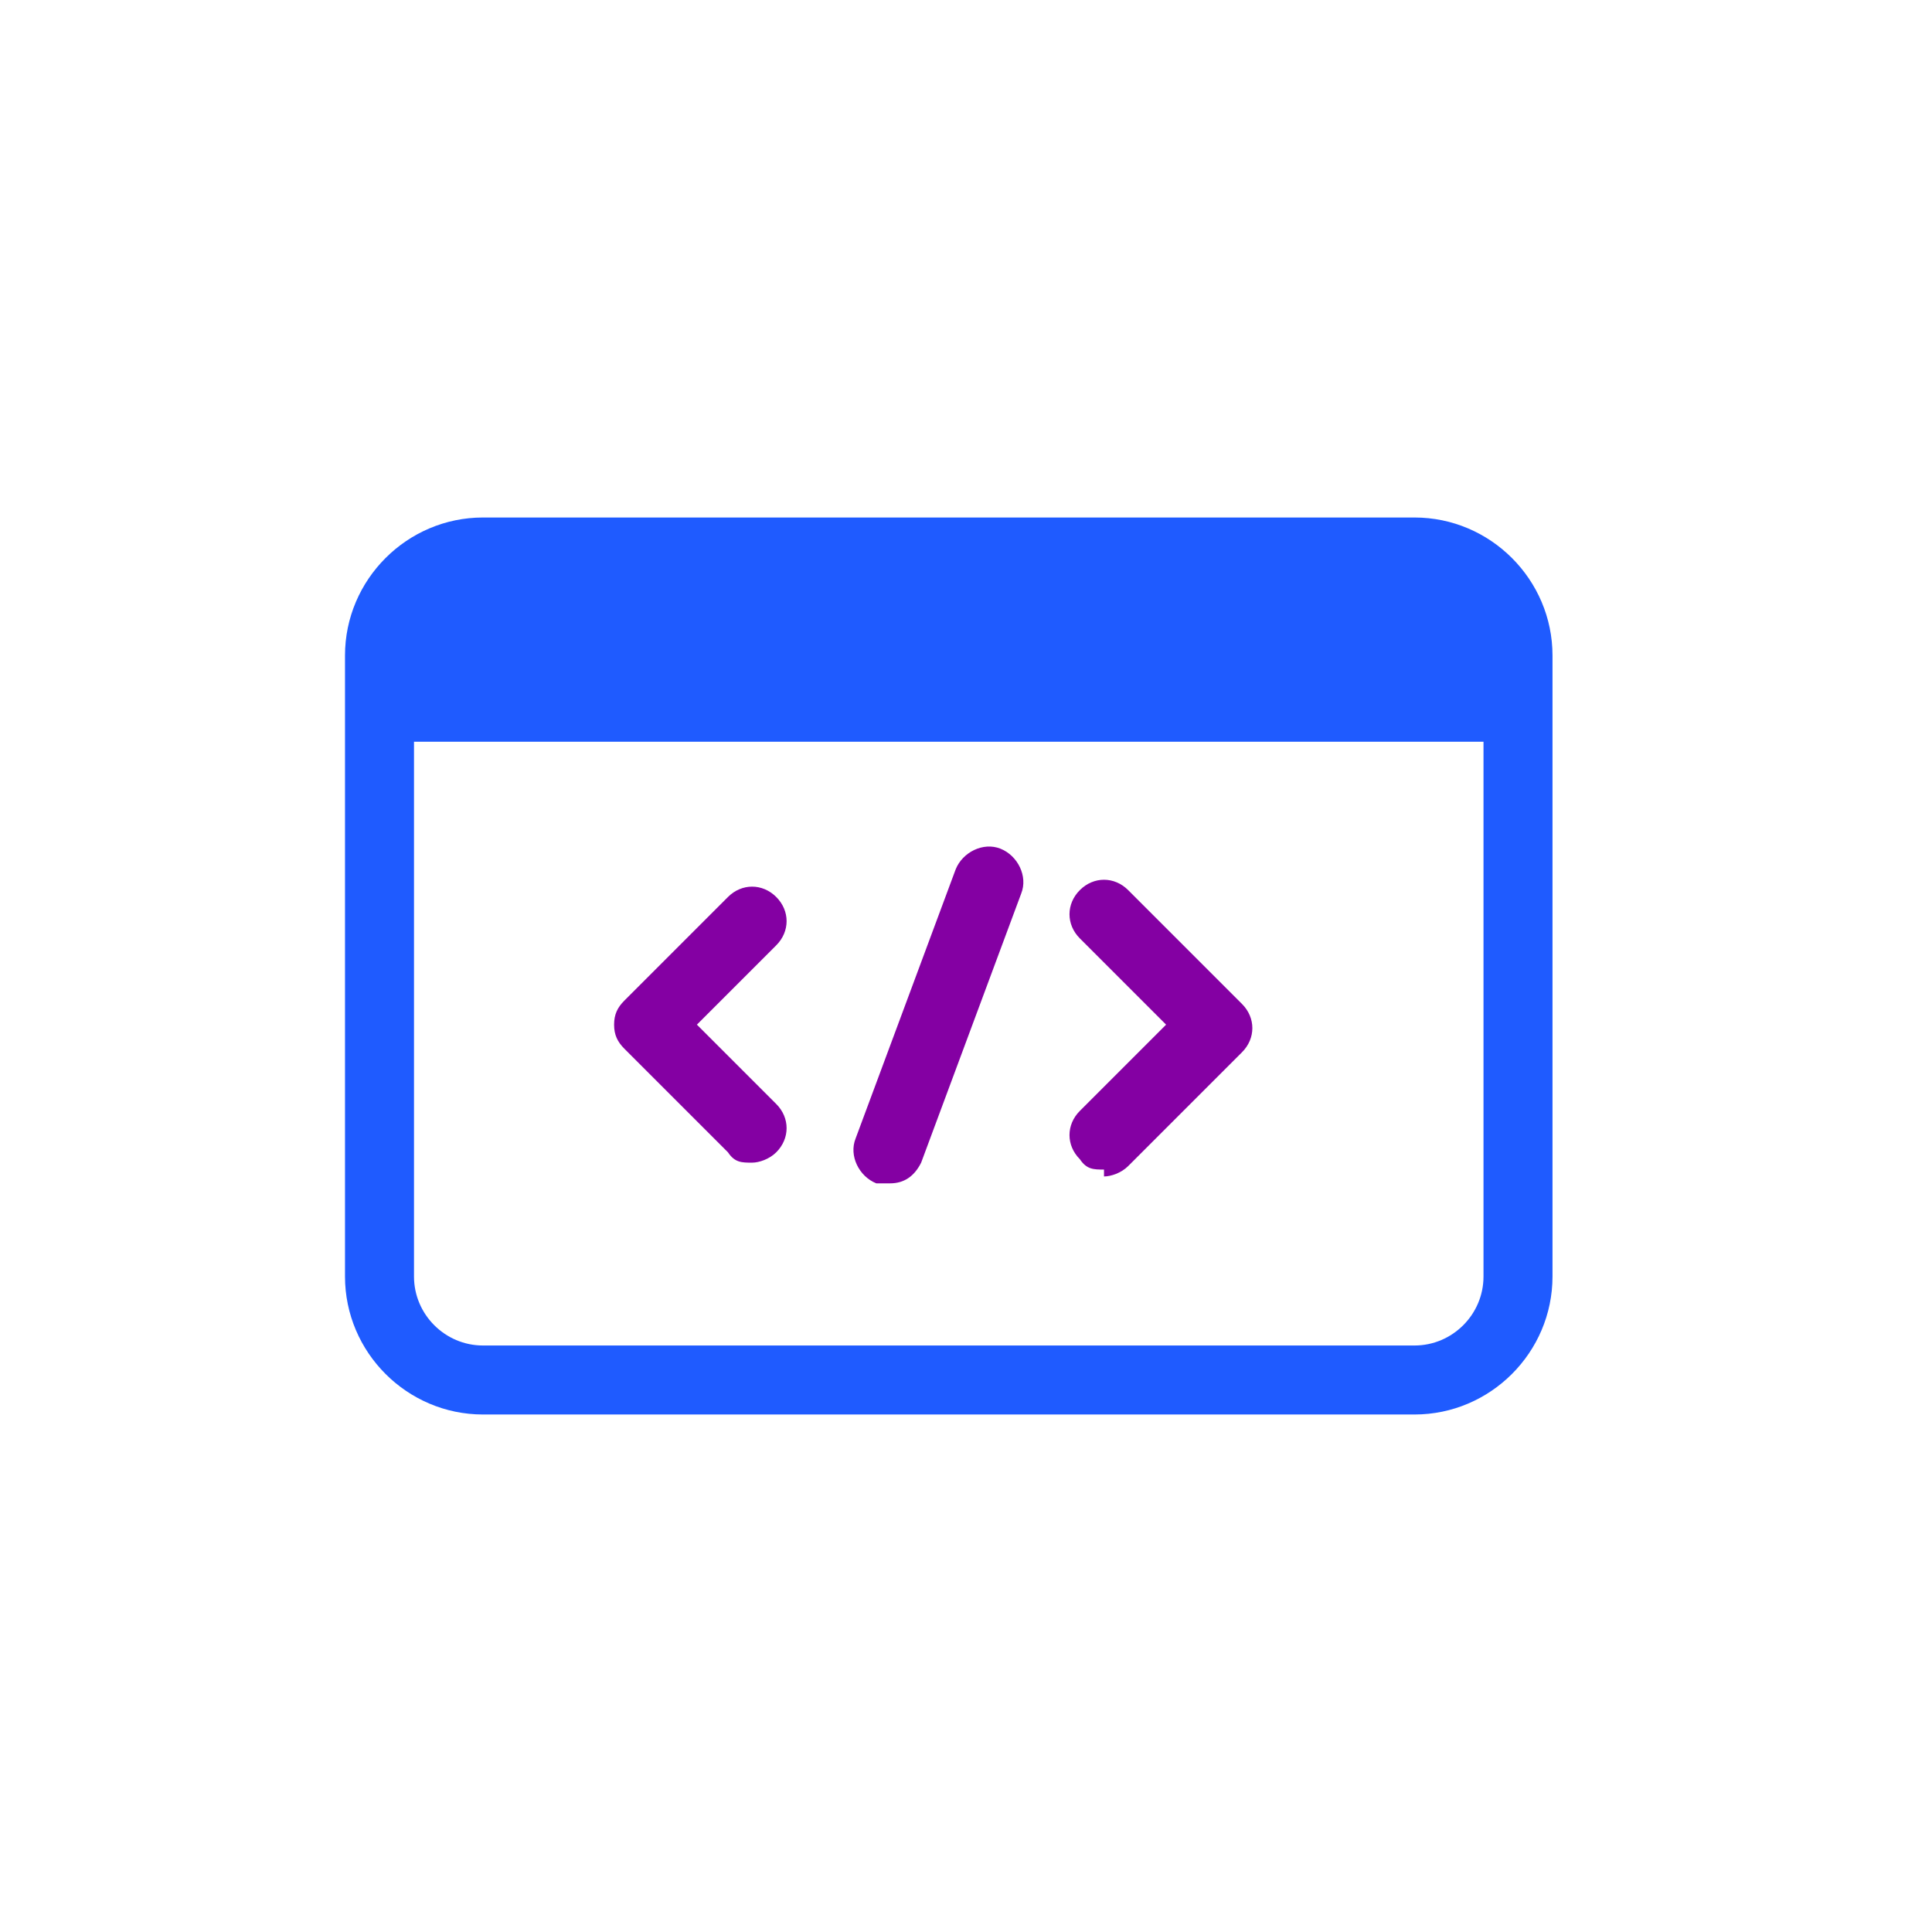
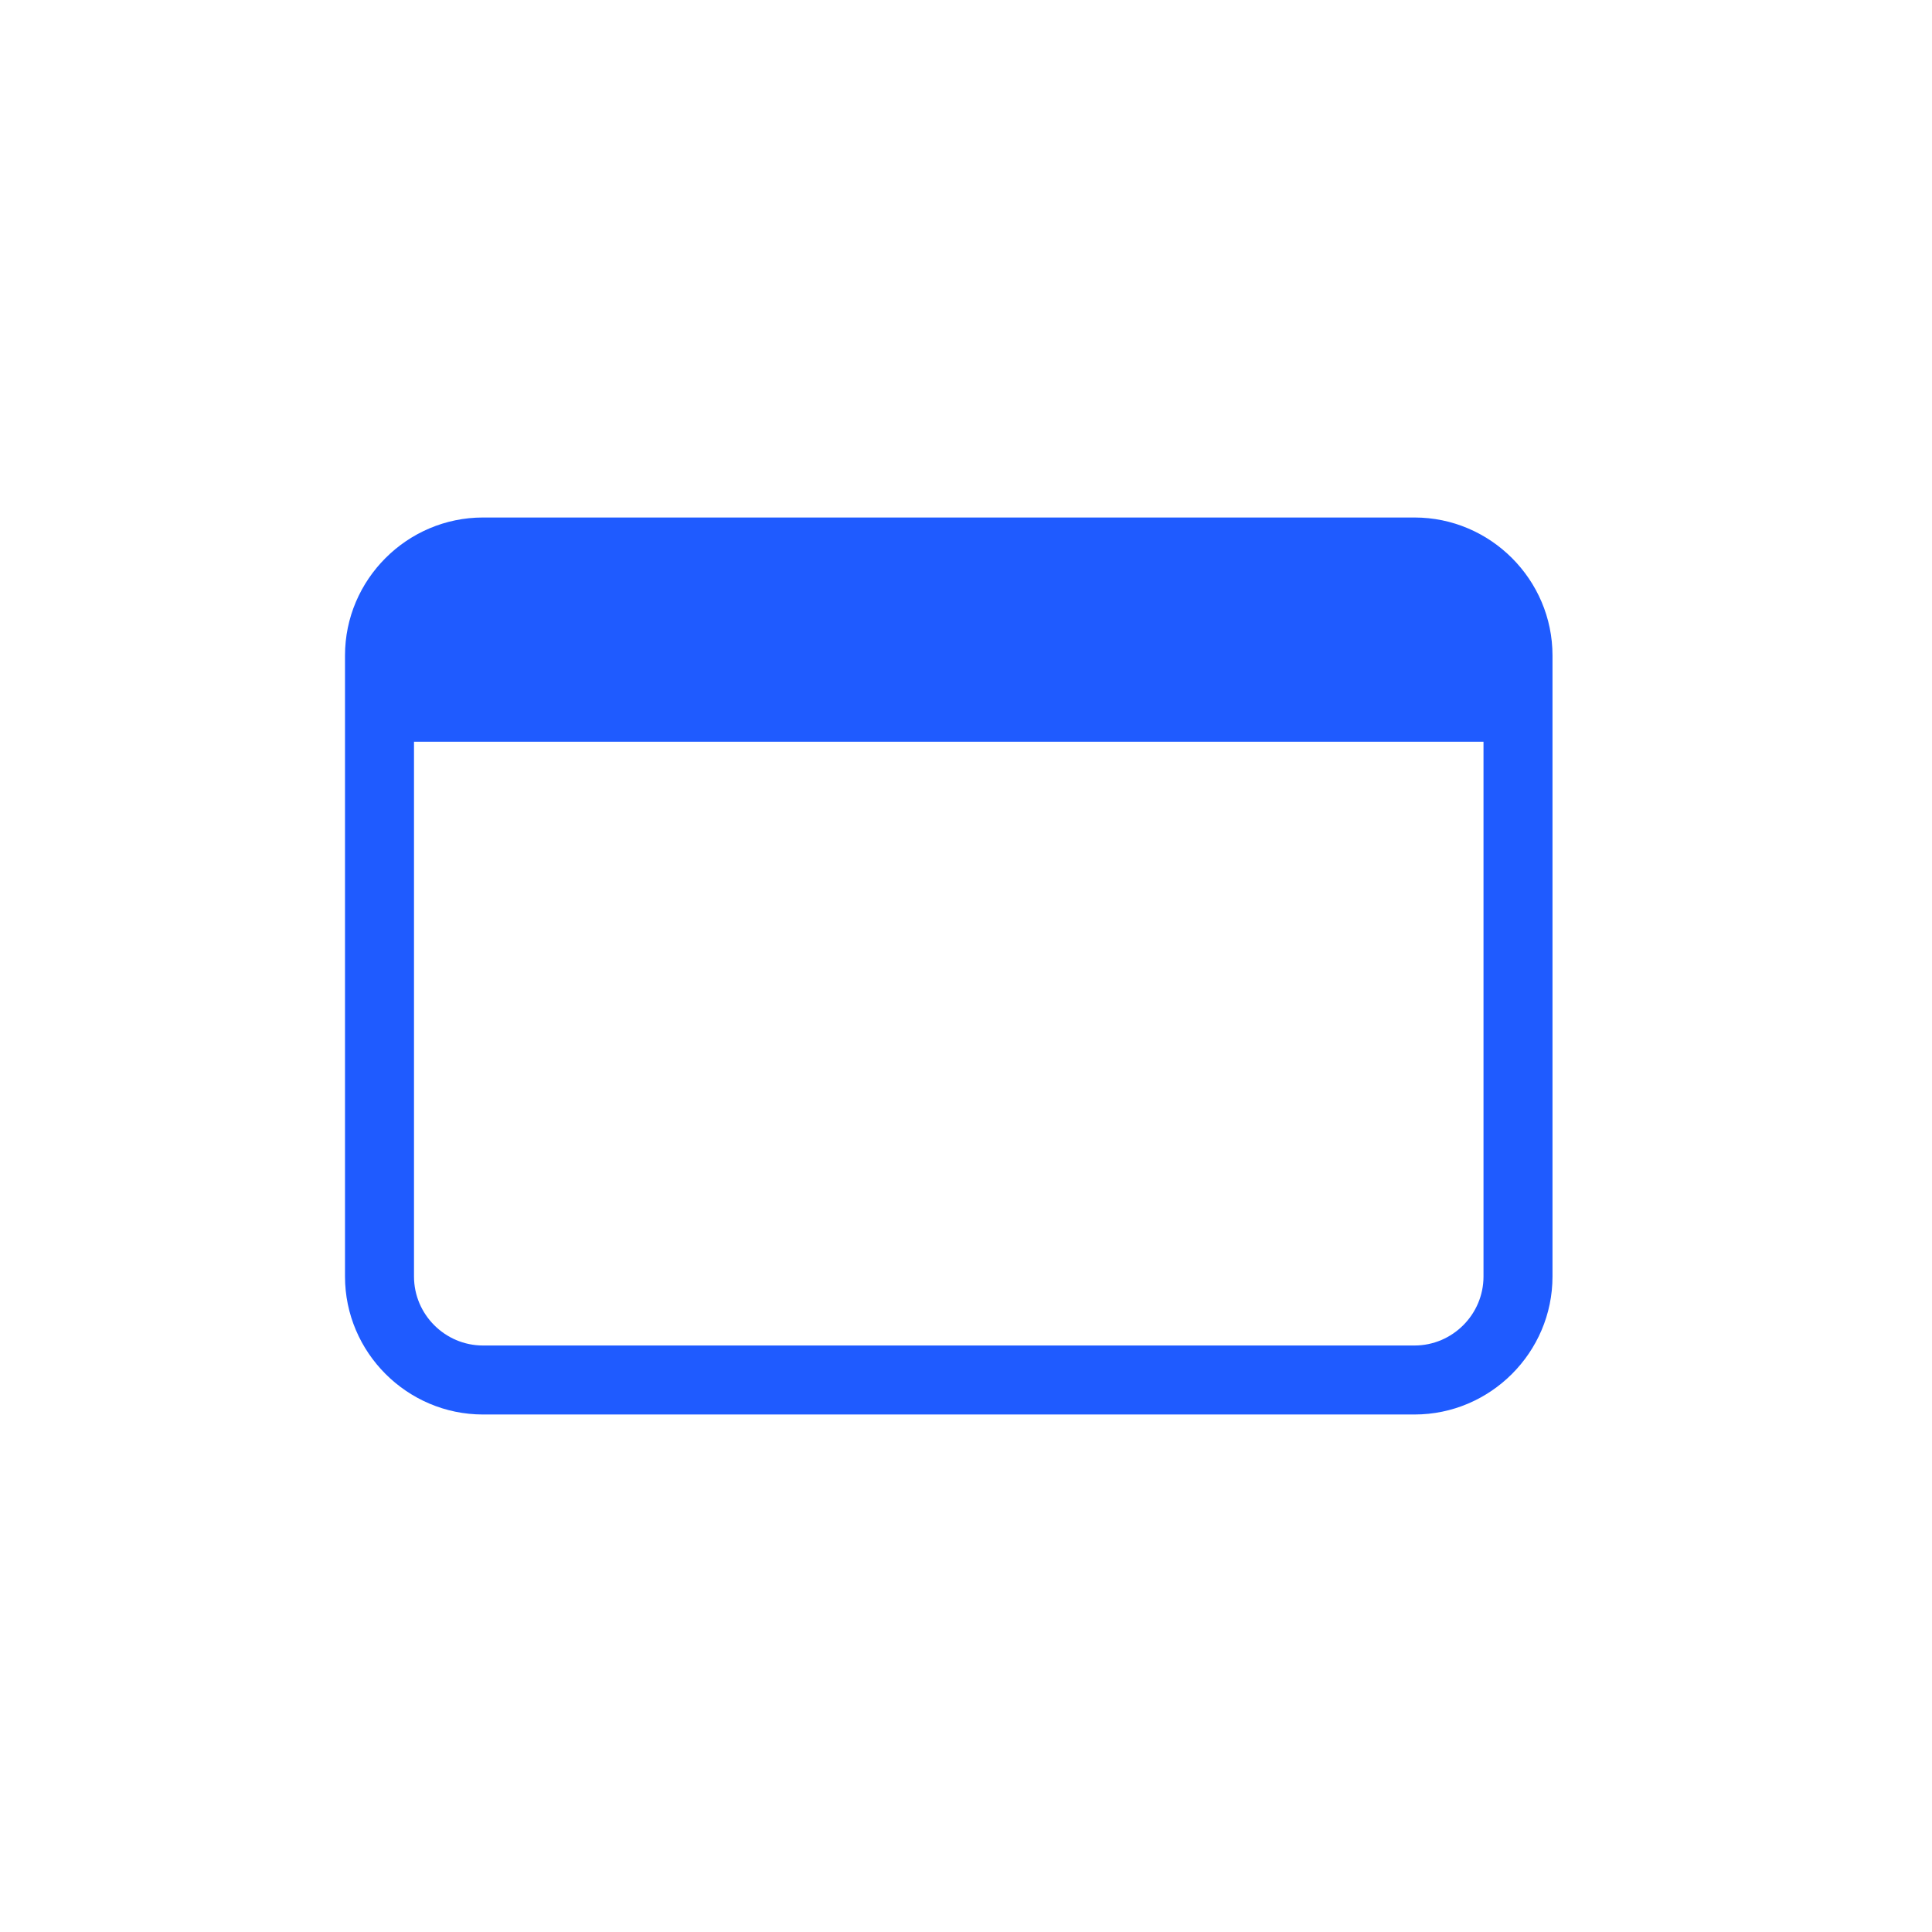
<svg xmlns="http://www.w3.org/2000/svg" version="1.1" viewBox="0 0 56 56">
  <defs>
    <style>
      .cls-1 {
        fill: #1f5bff;
      }

      .cls-2 {
        fill: #8400a3;
      }
    </style>
  </defs>
  <g>
    <g id="Layer_1">
      <path class="cls-1" d="M41,15H14c-2.2,0-4,1.8-4,4v18c0,2.2,1.8,4,4,4h27c2.2,0,4-1.8,4-4v-18c0-2.2-1.8-4-4-4ZM43,37c0,1.1-.9,2-2,2H14c-1.1,0-2-.9-2-2v-15.5h31v15.5Z" />
-       <path class="cls-2" d="M25.8,34.3c-.1,0-.2,0-.4,0-.5-.2-.8-.8-.6-1.3l2.9-7.8c.2-.5.8-.8,1.3-.6.5.2.8.8.6,1.3l-2.9,7.8c-.2.4-.5.6-.9.6Z" />
-       <path class="cls-2" d="M32,33.9c-.3,0-.5,0-.7-.3-.4-.4-.4-1,0-1.4l2.5-2.5-2.5-2.5c-.4-.4-.4-1,0-1.4s1-.4,1.4,0l3.3,3.3c.4.4.4,1,0,1.4l-3.3,3.3c-.2.2-.5.3-.7.3Z" />
-       <path class="cls-2" d="M21.8,33.7c-.3,0-.5,0-.7-.3l-3-3c-.2-.2-.3-.4-.3-.7,0-.3.1-.5.3-.7l3-3c.4-.4,1-.4,1.4,0,.4.4.4,1,0,1.4l-2.3,2.3,2.3,2.3c.4.4.4,1,0,1.4-.2.2-.5.3-.7.3Z" />
    </g>
  </g>
</svg>